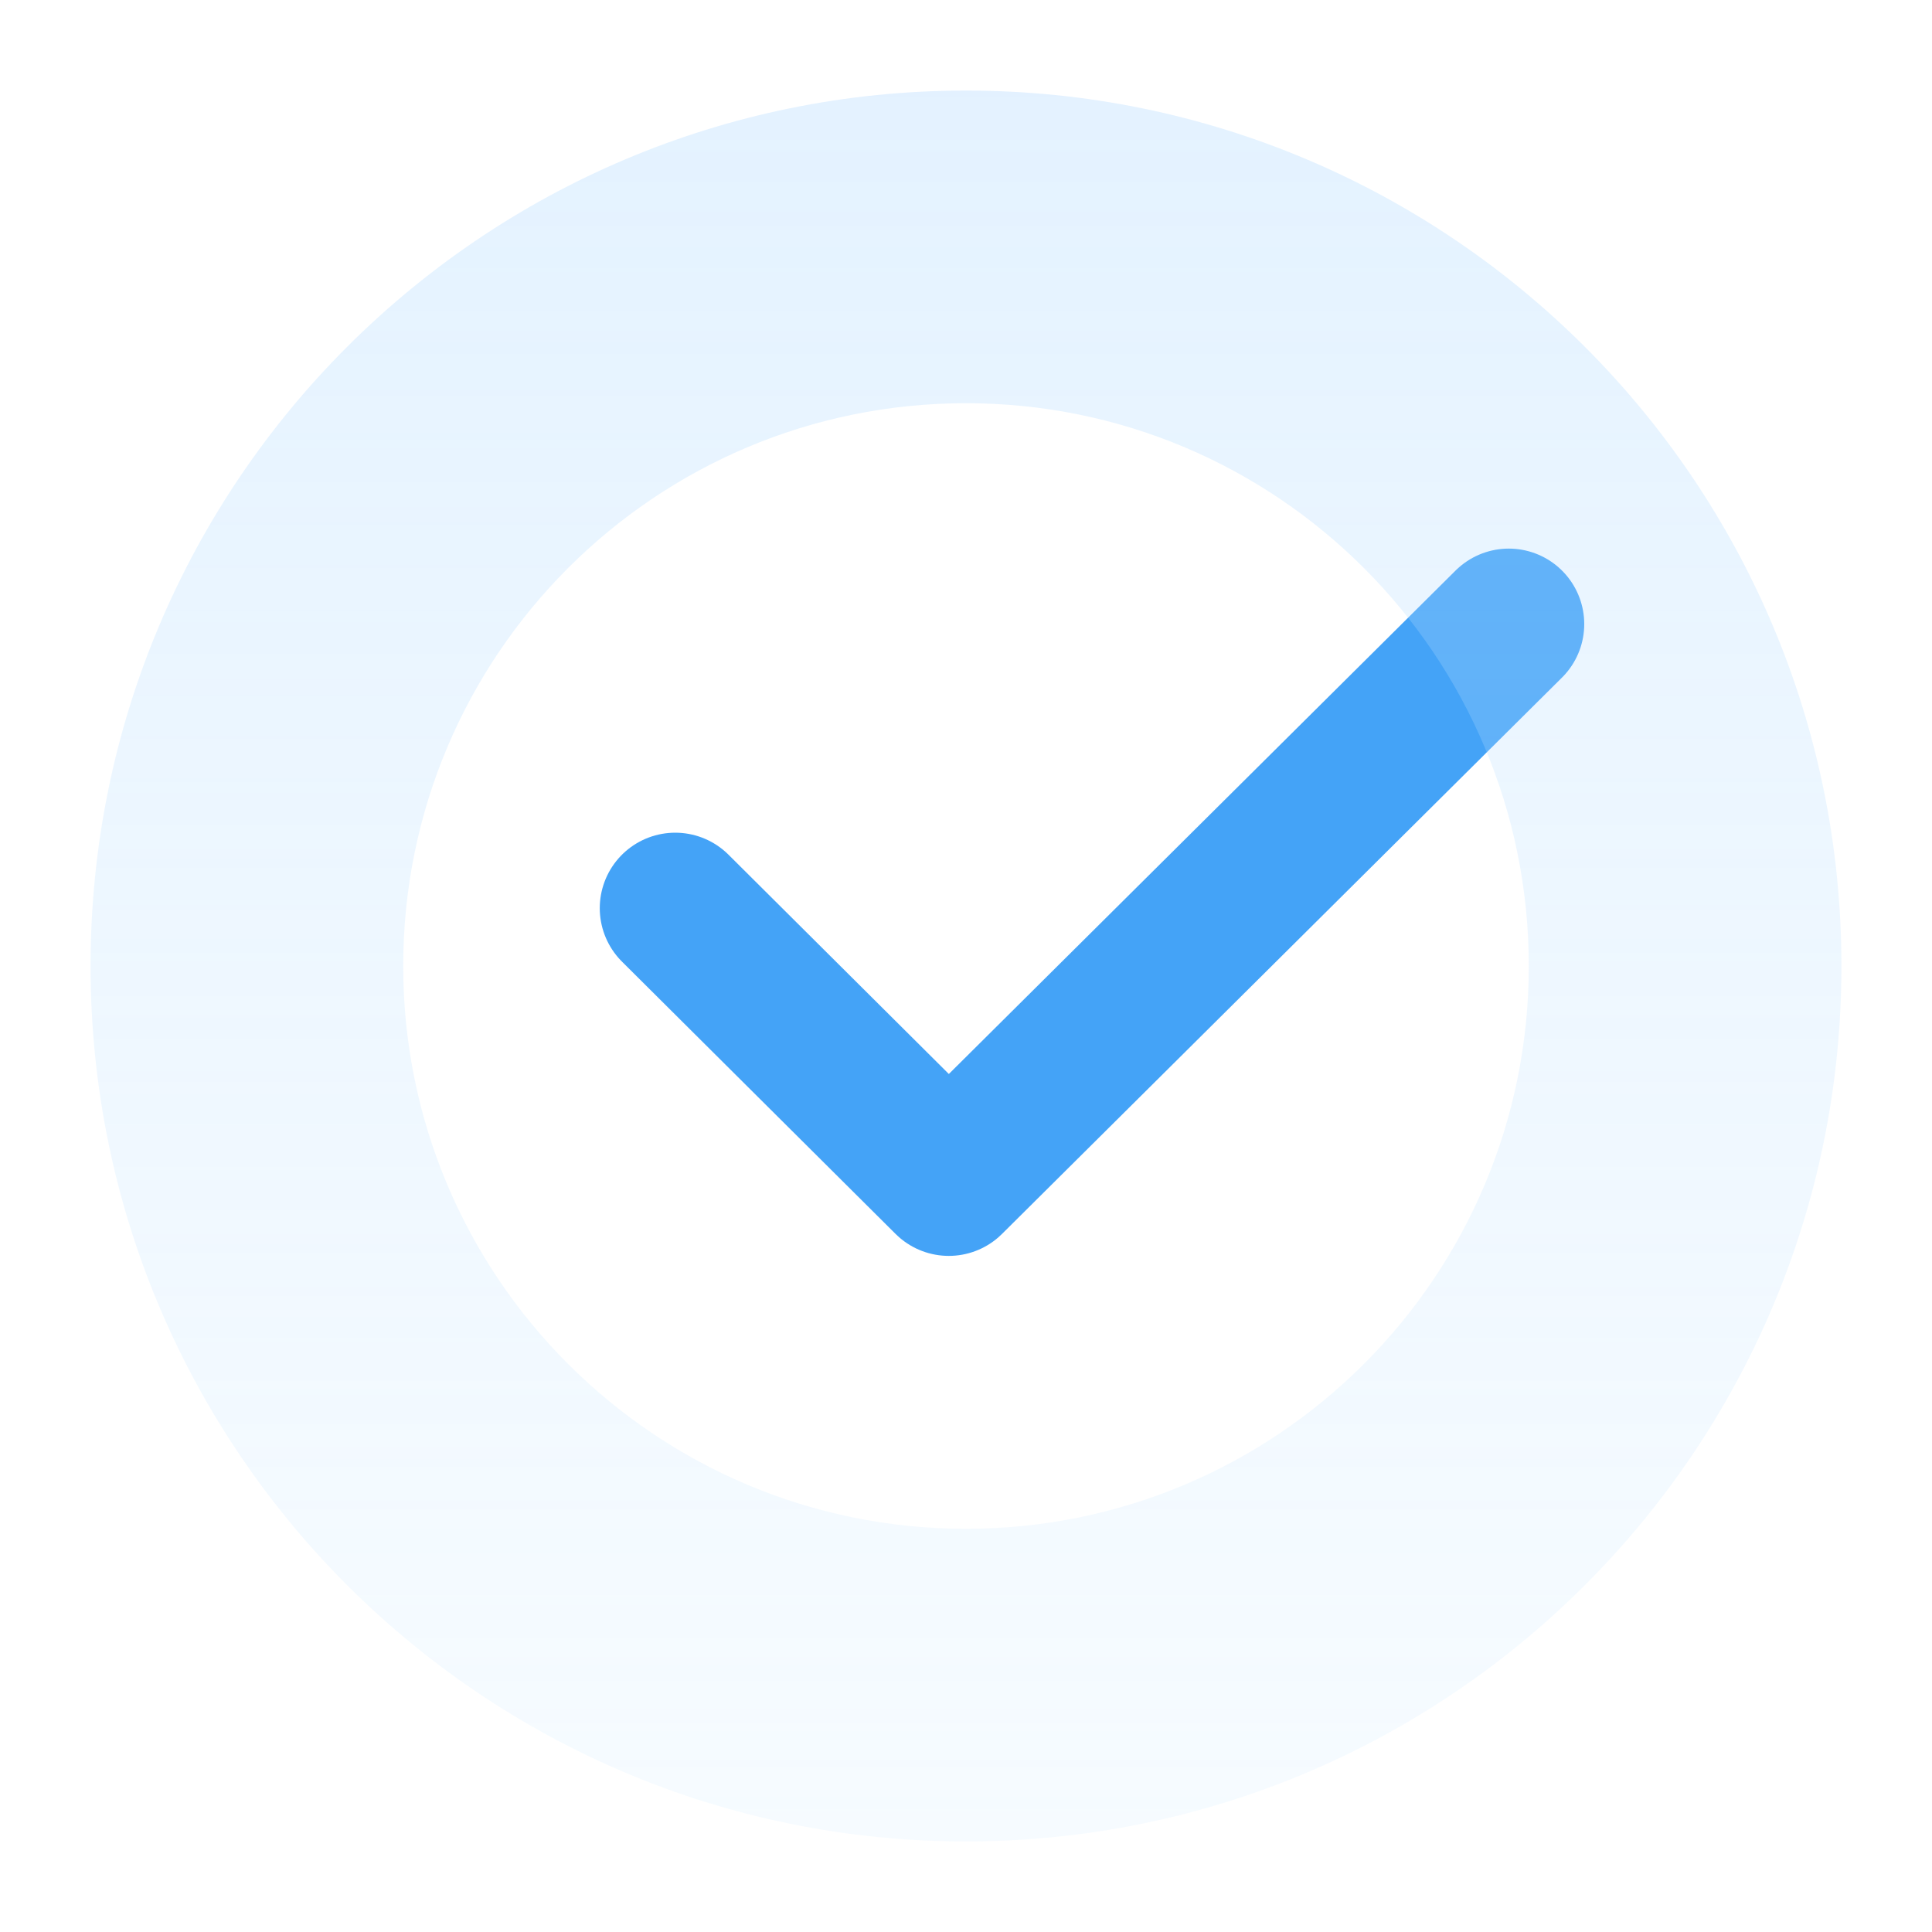
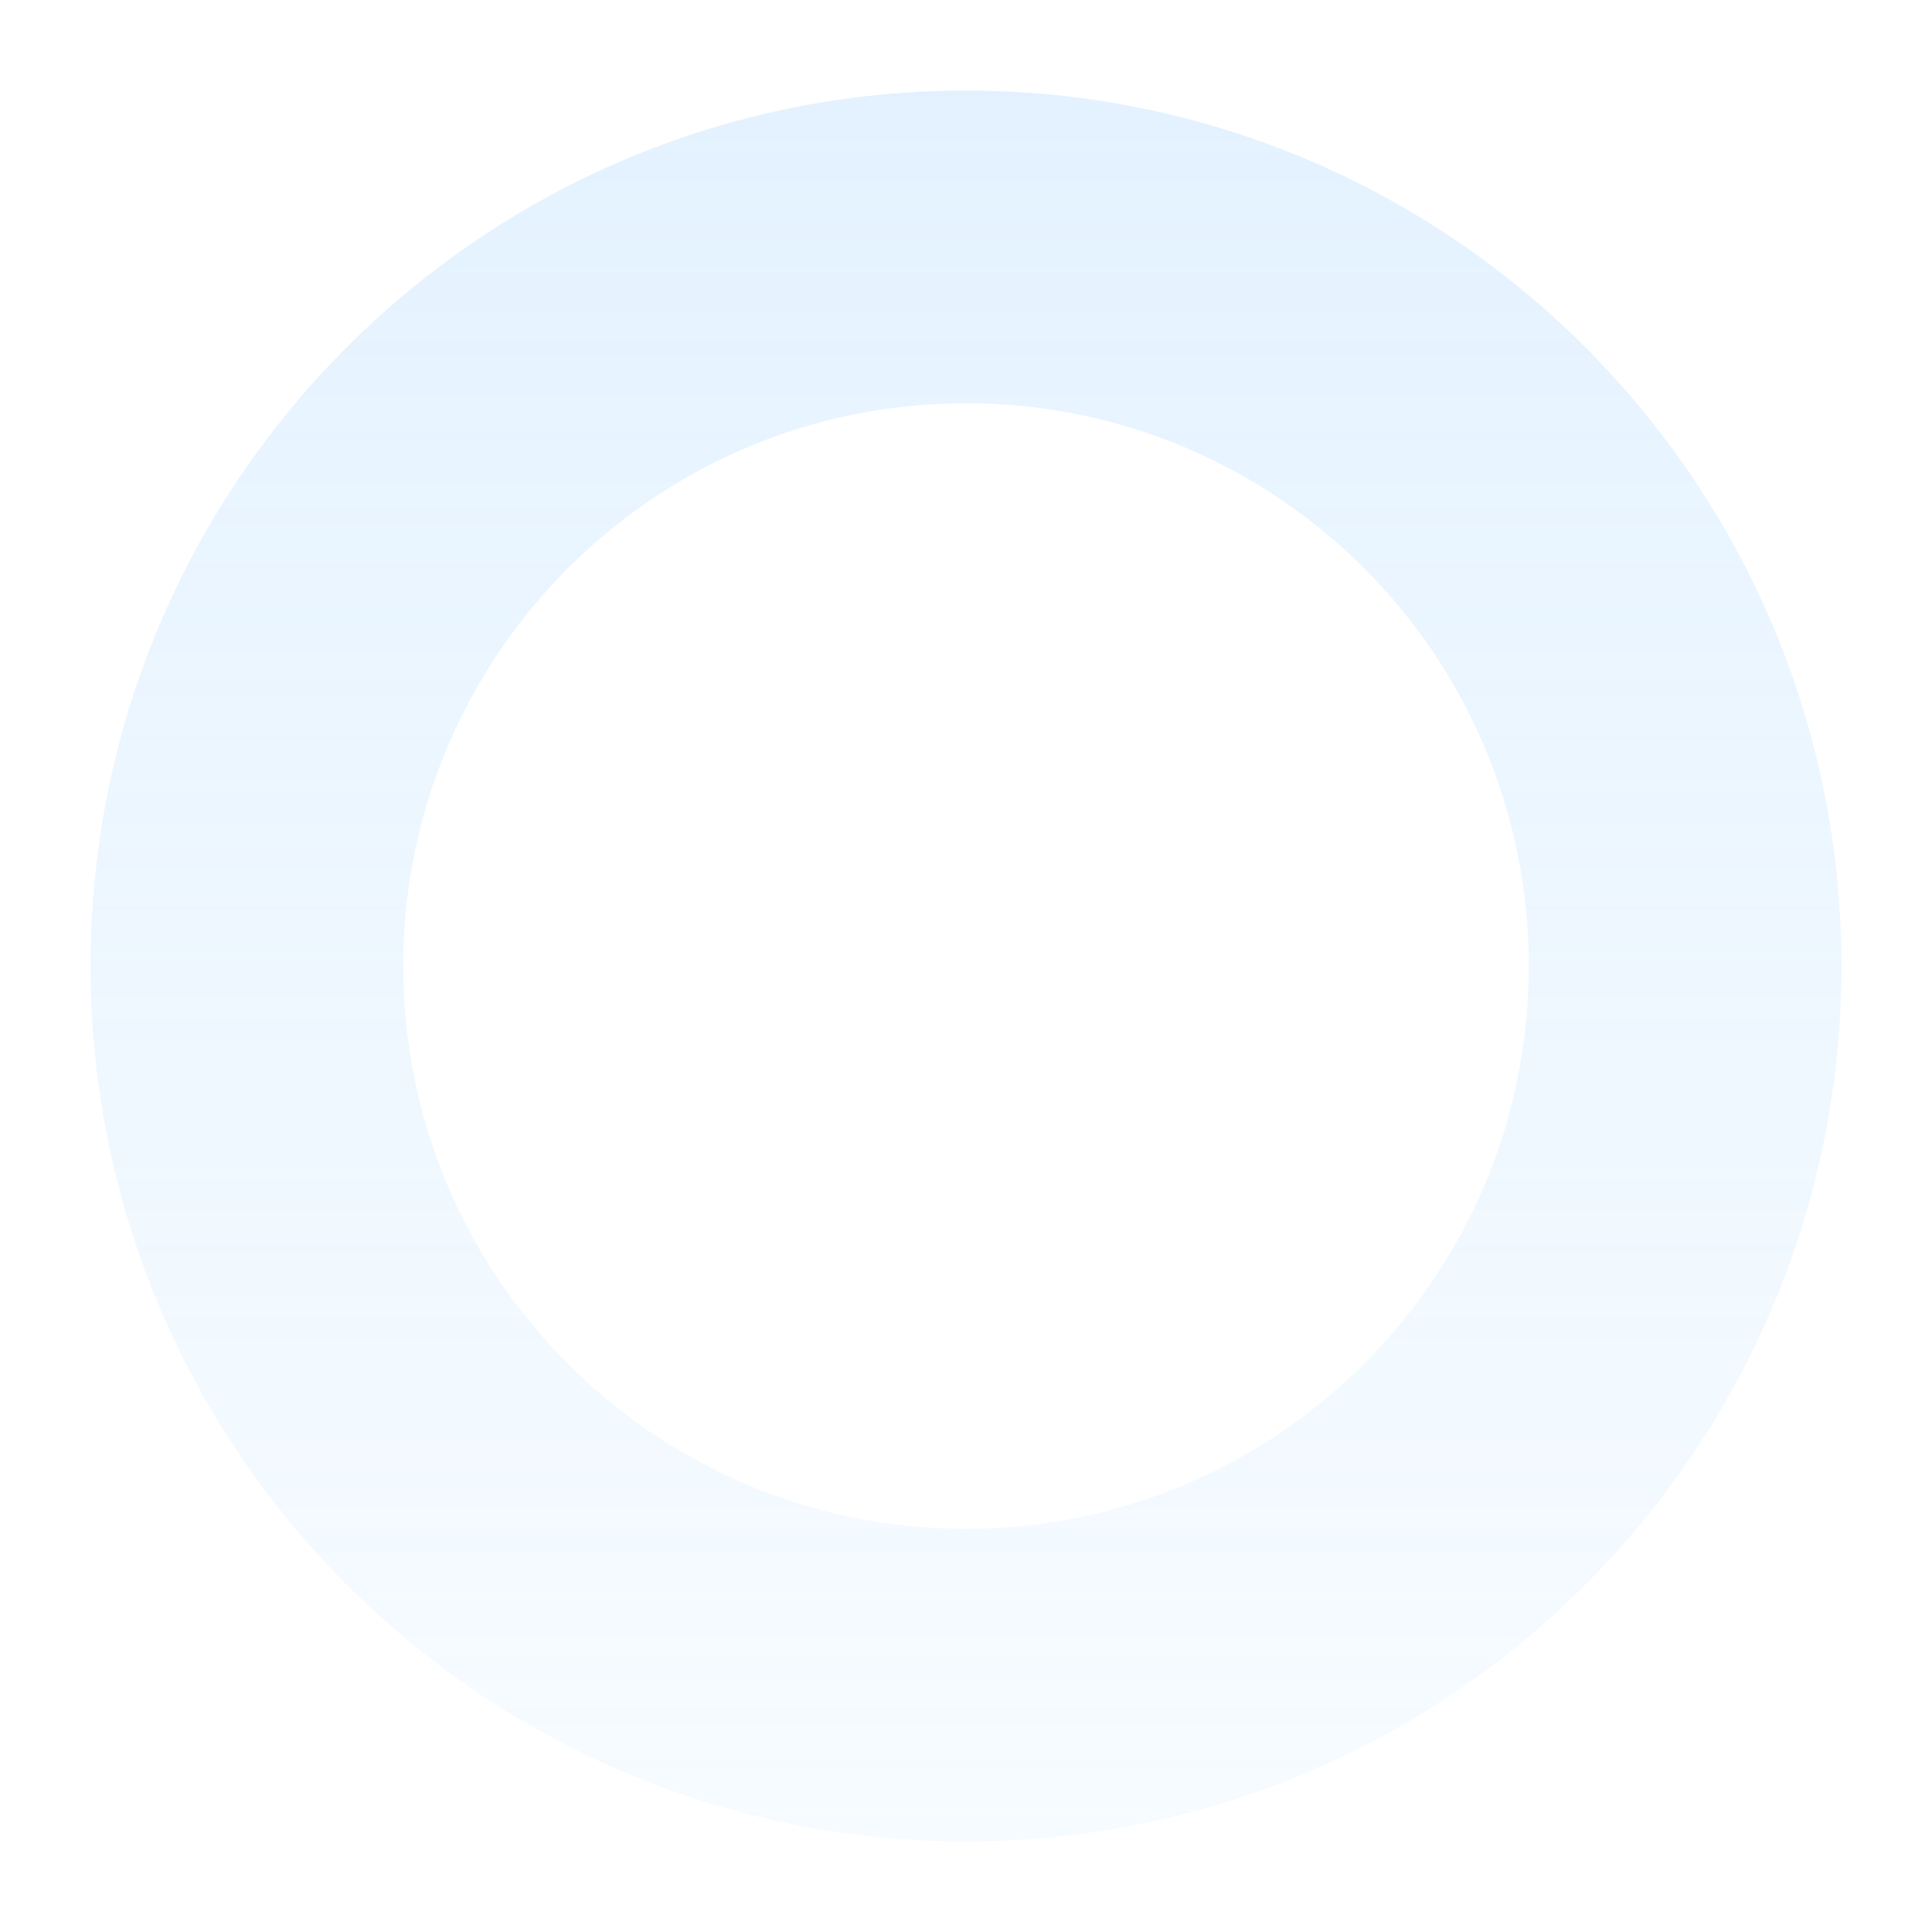
<svg xmlns="http://www.w3.org/2000/svg" width="64px" height="64px" viewBox="0 0 64 64" version="1.1">
  <title>4</title>
  <defs>
    <linearGradient x1="50%" y1="100%" x2="50%" y2="3.061617e-15%" id="linearGradient-1">
      <stop stop-color="#C7E7FF" stop-opacity="0.16" offset="0%" />
      <stop stop-color="#A9D6FF" stop-opacity="0.32" offset="100%" />
    </linearGradient>
  </defs>
  <g id="页面-1" stroke="none" stroke-width="1" fill="none" fill-rule="evenodd">
    <g id="EDC宣传-3-开发" transform="translate(-921, -932)">
      <g id="4" transform="translate(921, 932)">
-         <rect id="矩形备份-8" x="0" y="0" width="64" height="64" />
        <g id="编组" transform="translate(3, 3)">
-           <polyline id="路径" stroke="#44A3F7" stroke-width="5" stroke-linecap="round" stroke-linejoin="round" points="46.98 17.673 28.43 36.103 19.368 27.084" />
          <path d="M29,0 C45.016,0 58,12.984 58,29 C58,45.016 45.016,58 29,58 C12.984,58 0,45.016 0,29 C0,12.984 12.984,0 29,0 Z M29,10.357 C18.704,10.357 10.357,18.704 10.357,29 C10.357,39.296 18.704,47.643 29,47.643 C39.296,47.643 47.643,39.296 47.643,29 C47.643,18.704 39.296,10.357 29,10.357 Z" id="形状结合" fill="url(#linearGradient-1)" />
        </g>
      </g>
    </g>
  </g>
</svg>